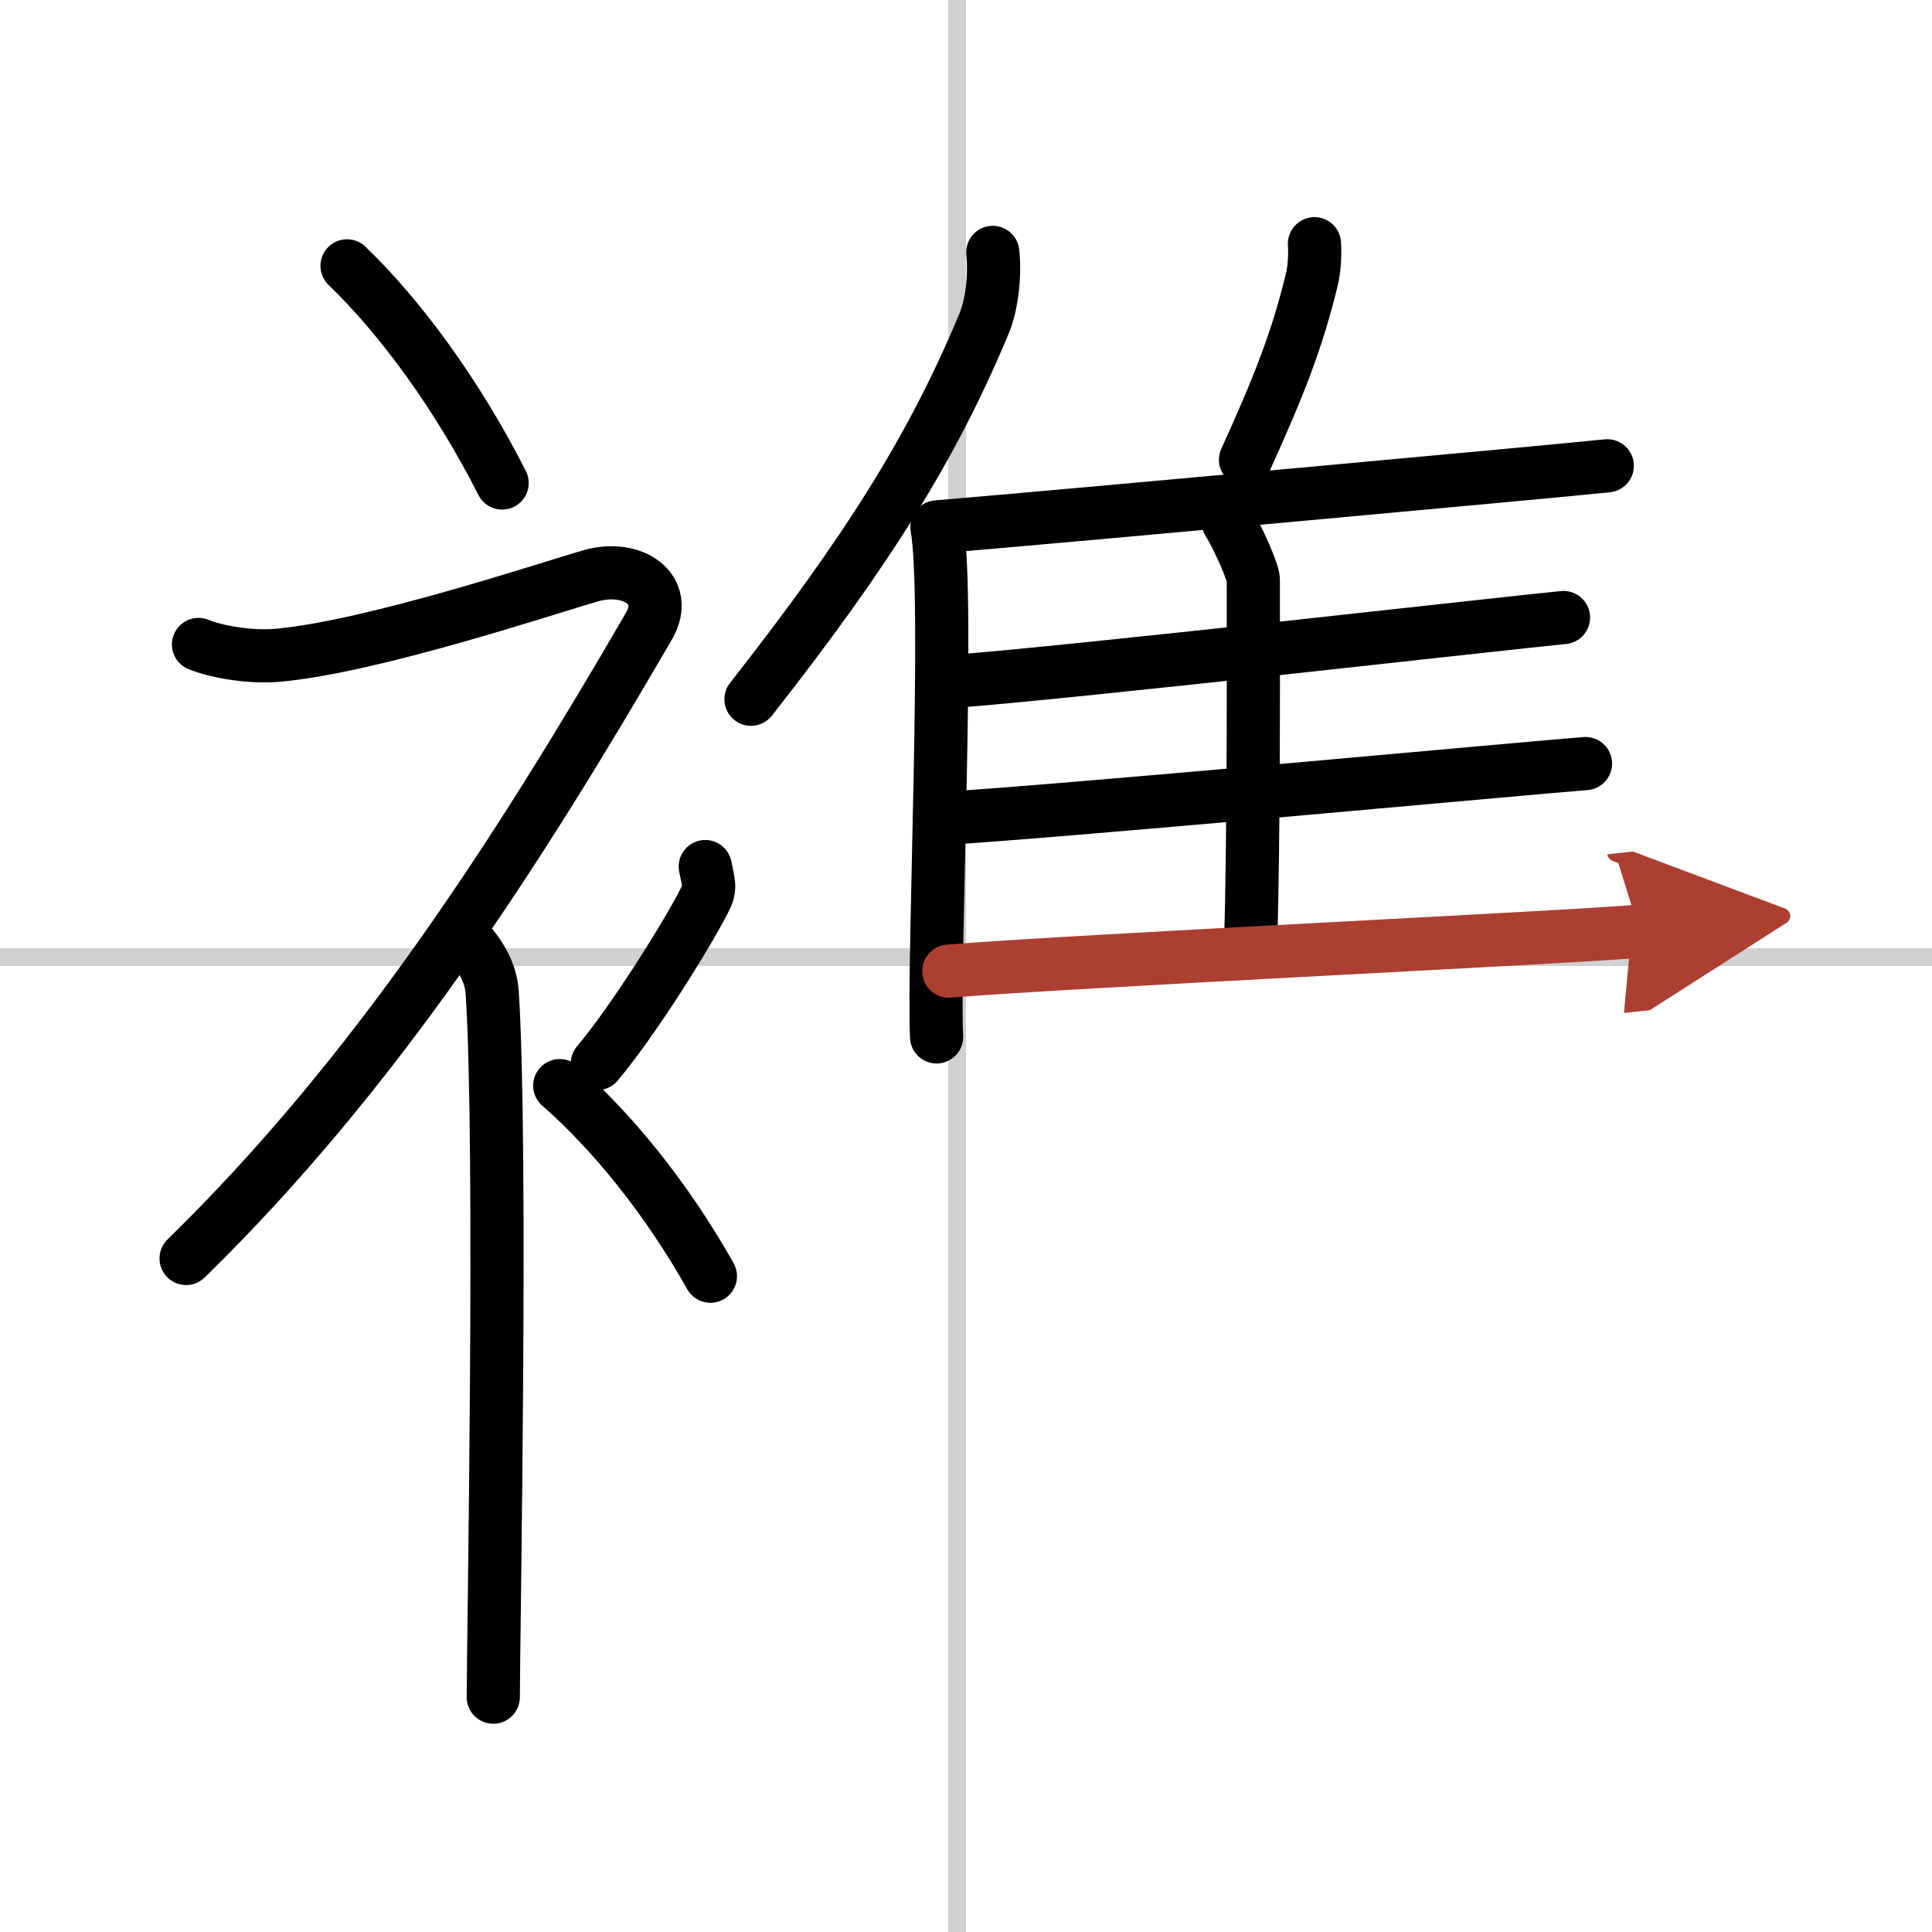
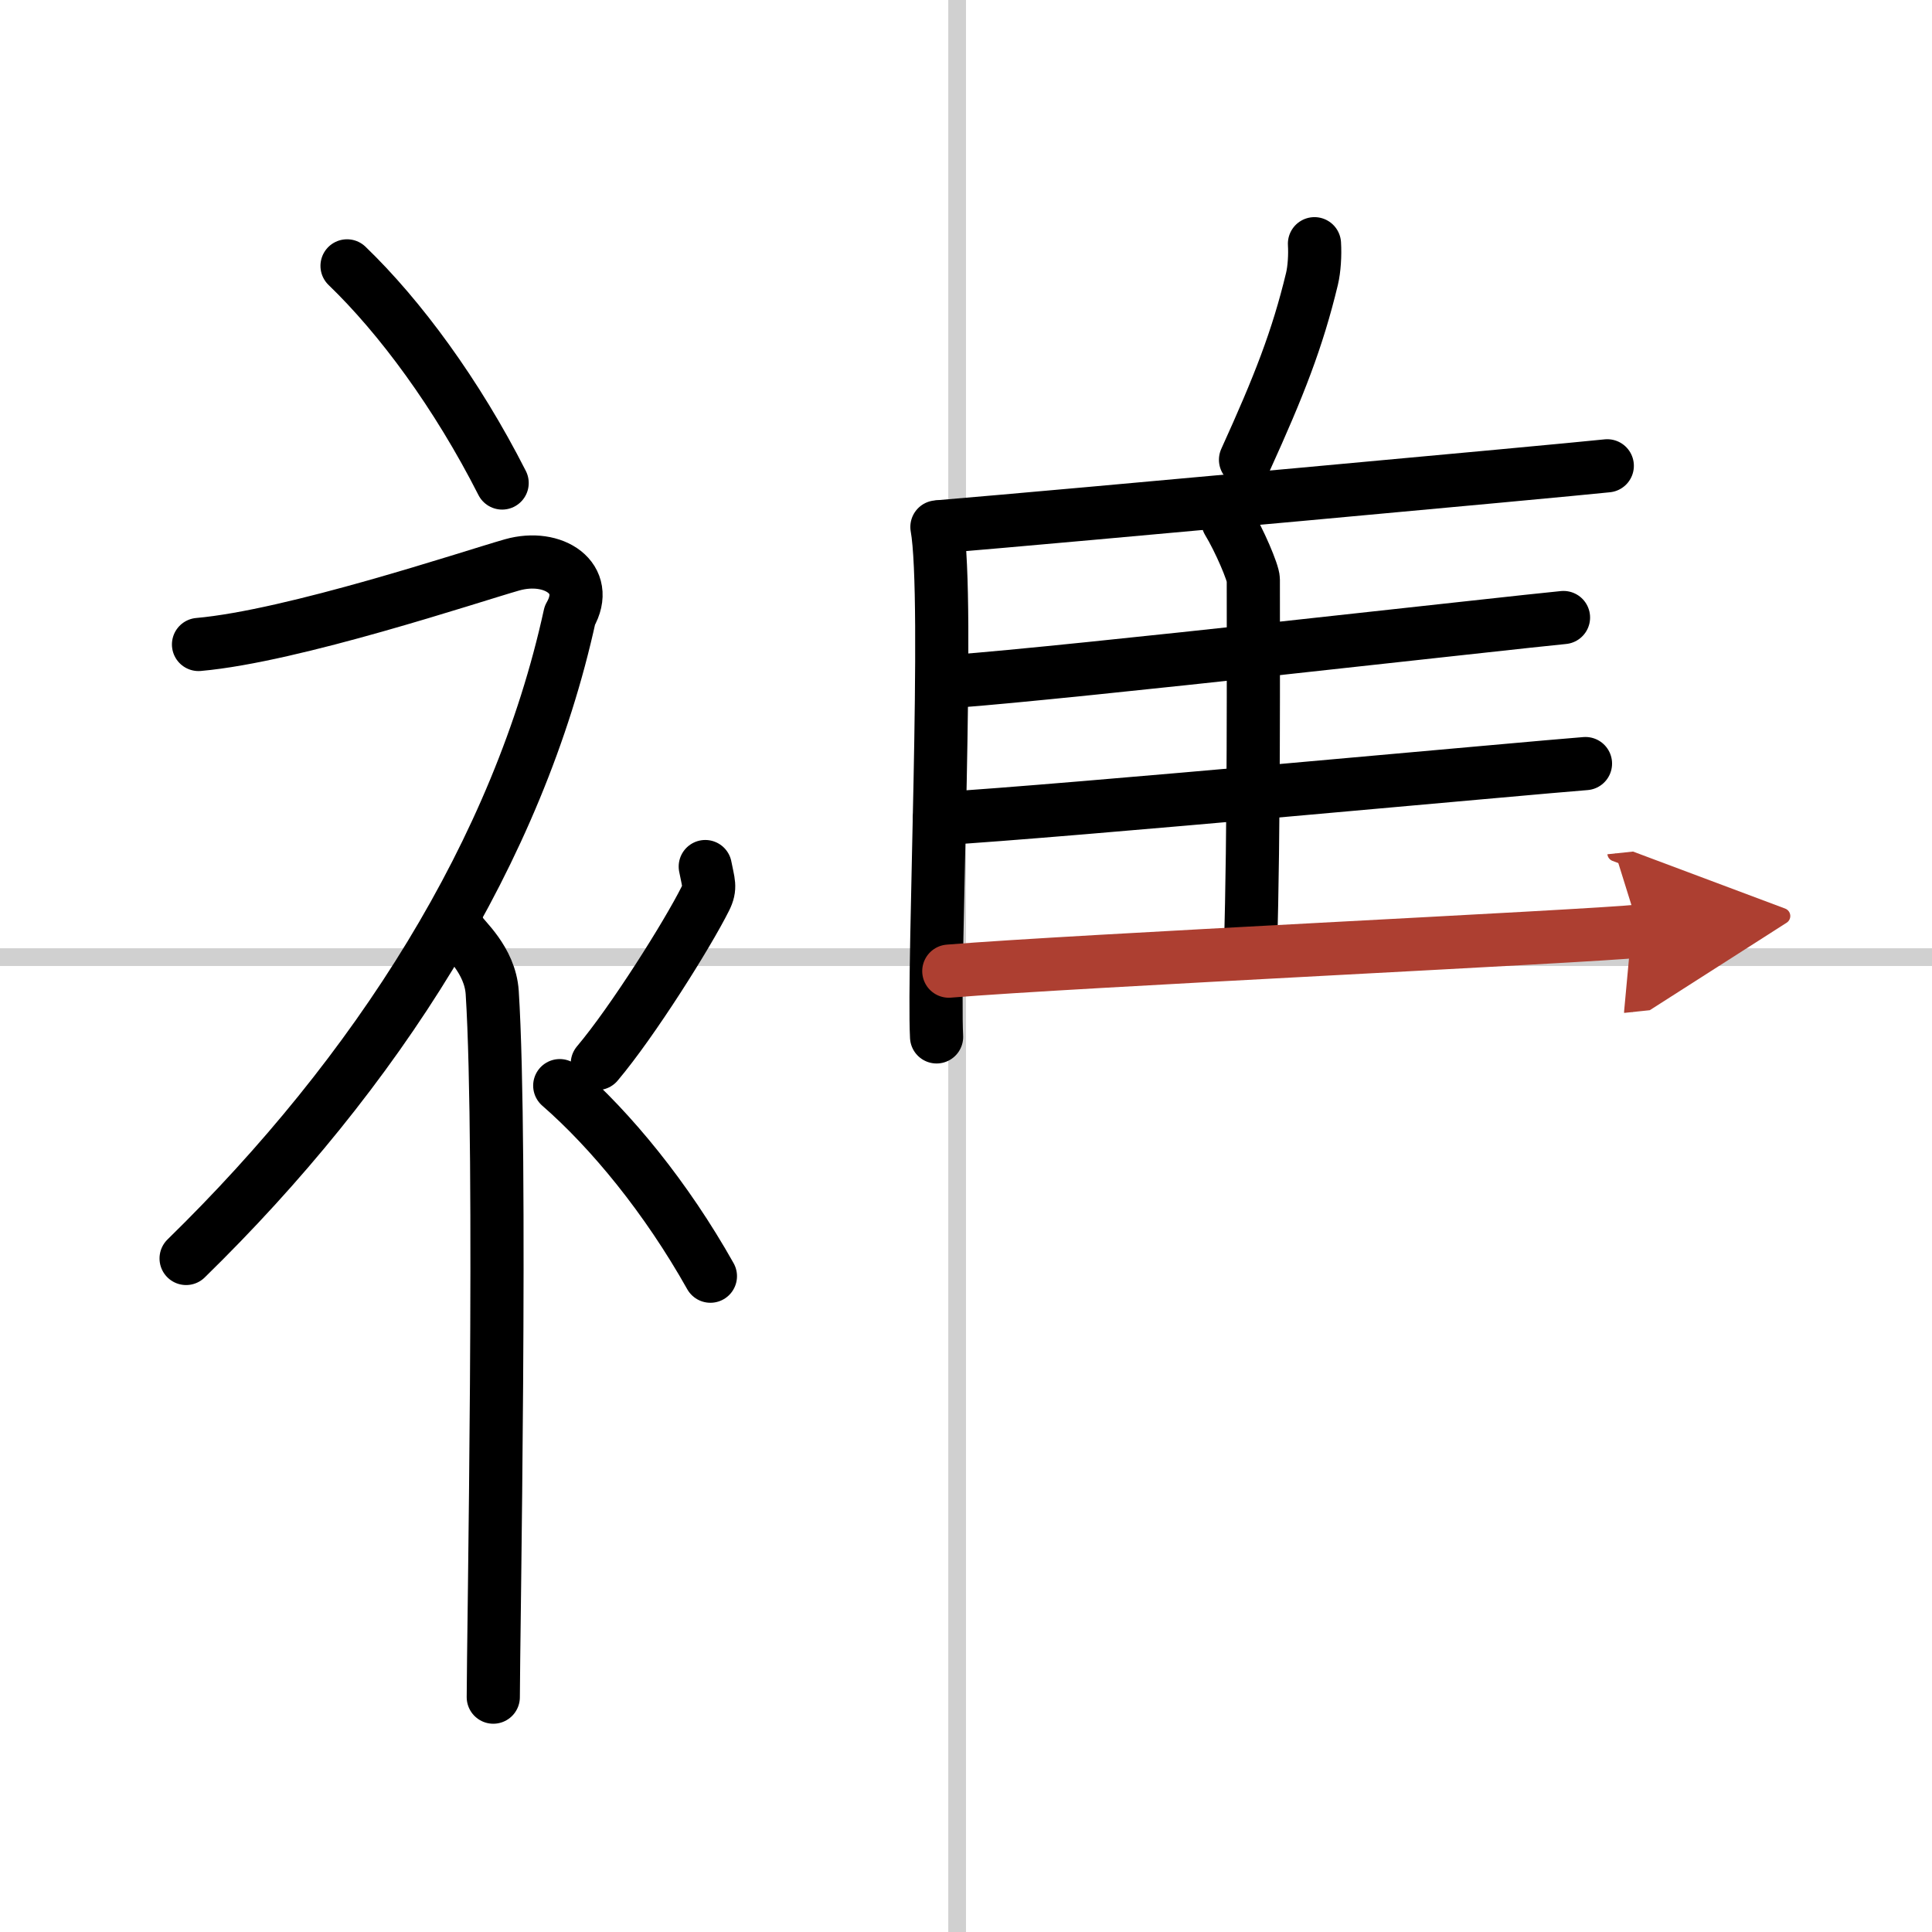
<svg xmlns="http://www.w3.org/2000/svg" width="400" height="400" viewBox="0 0 109 109">
  <defs>
    <marker id="a" markerWidth="4" orient="auto" refX="1" refY="5" viewBox="0 0 10 10">
      <polyline points="0 0 10 5 0 10 1 5" fill="#ad3f31" stroke="#ad3f31" />
    </marker>
  </defs>
  <g fill="none" stroke="#000" stroke-linecap="round" stroke-linejoin="round" stroke-width="3">
-     <rect width="100%" height="100%" fill="#fff" stroke="#fff" />
    <line x1="54" x2="54" y2="109" stroke="#d0d0d0" stroke-width="1" />
    <line x2="109" y1="54" y2="54" stroke="#d0d0d0" stroke-width="1" />
    <path d="m19.58 15c2.99 2.88 6.19 7.21 8.75 12.25" />
-     <path d="M11.2,36.36c0.94,0.39,2.85,0.75,4.46,0.61c5.34-0.47,15.37-3.83,17.69-4.49c2.33-0.66,4.47,0.76,3.26,2.85C29.25,48,21.25,60.5,10.5,71" />
+     <path d="M11.2,36.36c5.34-0.47,15.37-3.83,17.69-4.49c2.33-0.66,4.47,0.76,3.26,2.85C29.25,48,21.25,60.5,10.5,71" />
    <path d="m26 52.61c0.12 0.29 1.65 1.53 1.77 3.39 0.57 8.93 0.06 36.7 0.06 39.75" />
    <path d="m39.79 48.89c0.17 0.91 0.33 1.16 0 1.82-1 2-4.09 6.92-6.09 9.29" />
    <path d="m31.58 61.25c2.9 2.53 6.01 6.32 8.5 10.75" />
-     <path d="m56.01 14.24c0.14 1.27-0.04 2.93-0.49 4.01-2.88 6.92-6.54 12.78-13.15 21.2" />
    <path d="m52.86 29.73c0.72 3.98-0.23 24.62-0.02 28.77" />
    <path d="m74.16 13.75c0.04 0.63-0.01 1.44-0.14 1.98-0.82 3.41-1.86 6.05-3.75 10.21" />
    <path d="m53.06 29.71c6.85-0.57 34.68-3.12 37.62-3.43" />
    <path d="m69.28 29.42c0.64 1.05 1.43 2.9 1.43 3.28 0 3.92 0.04 14.59-0.16 20.77" />
    <path d="m53.78 38.44c6.46-0.47 31.66-3.34 34.43-3.6" />
    <path d="m53 46.19c6.82-0.4 33.52-2.89 36.45-3.11" />
    <path d="m53.53 54.79c6.85-0.57 36.03-1.95 38.97-2.26" marker-end="url(#a)" stroke="#ad3f31" />
  </g>
</svg>